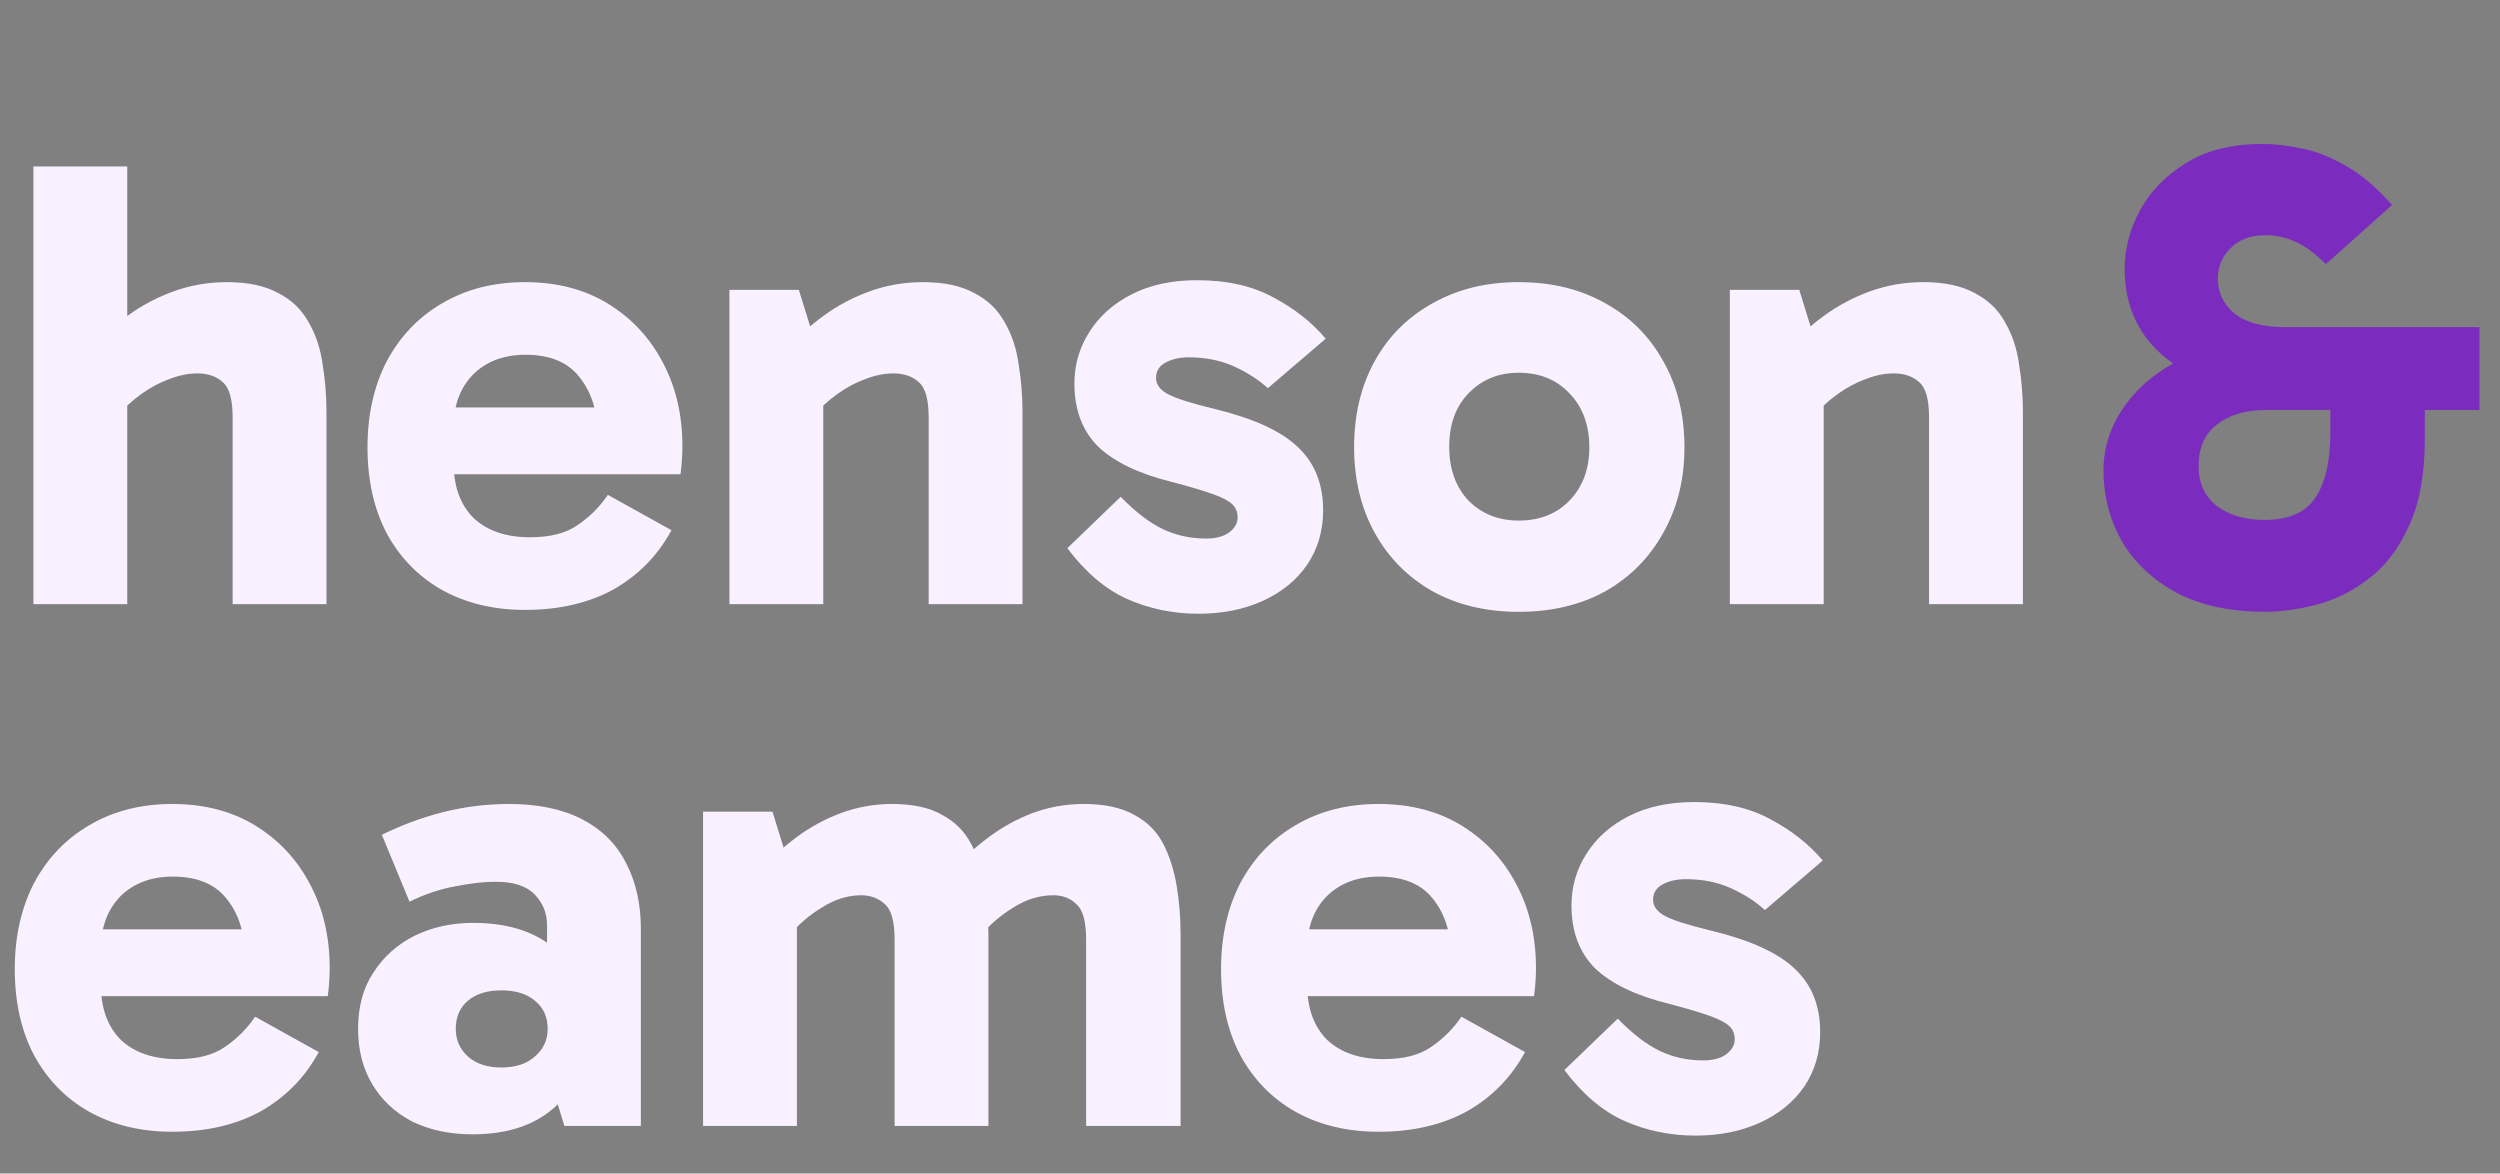
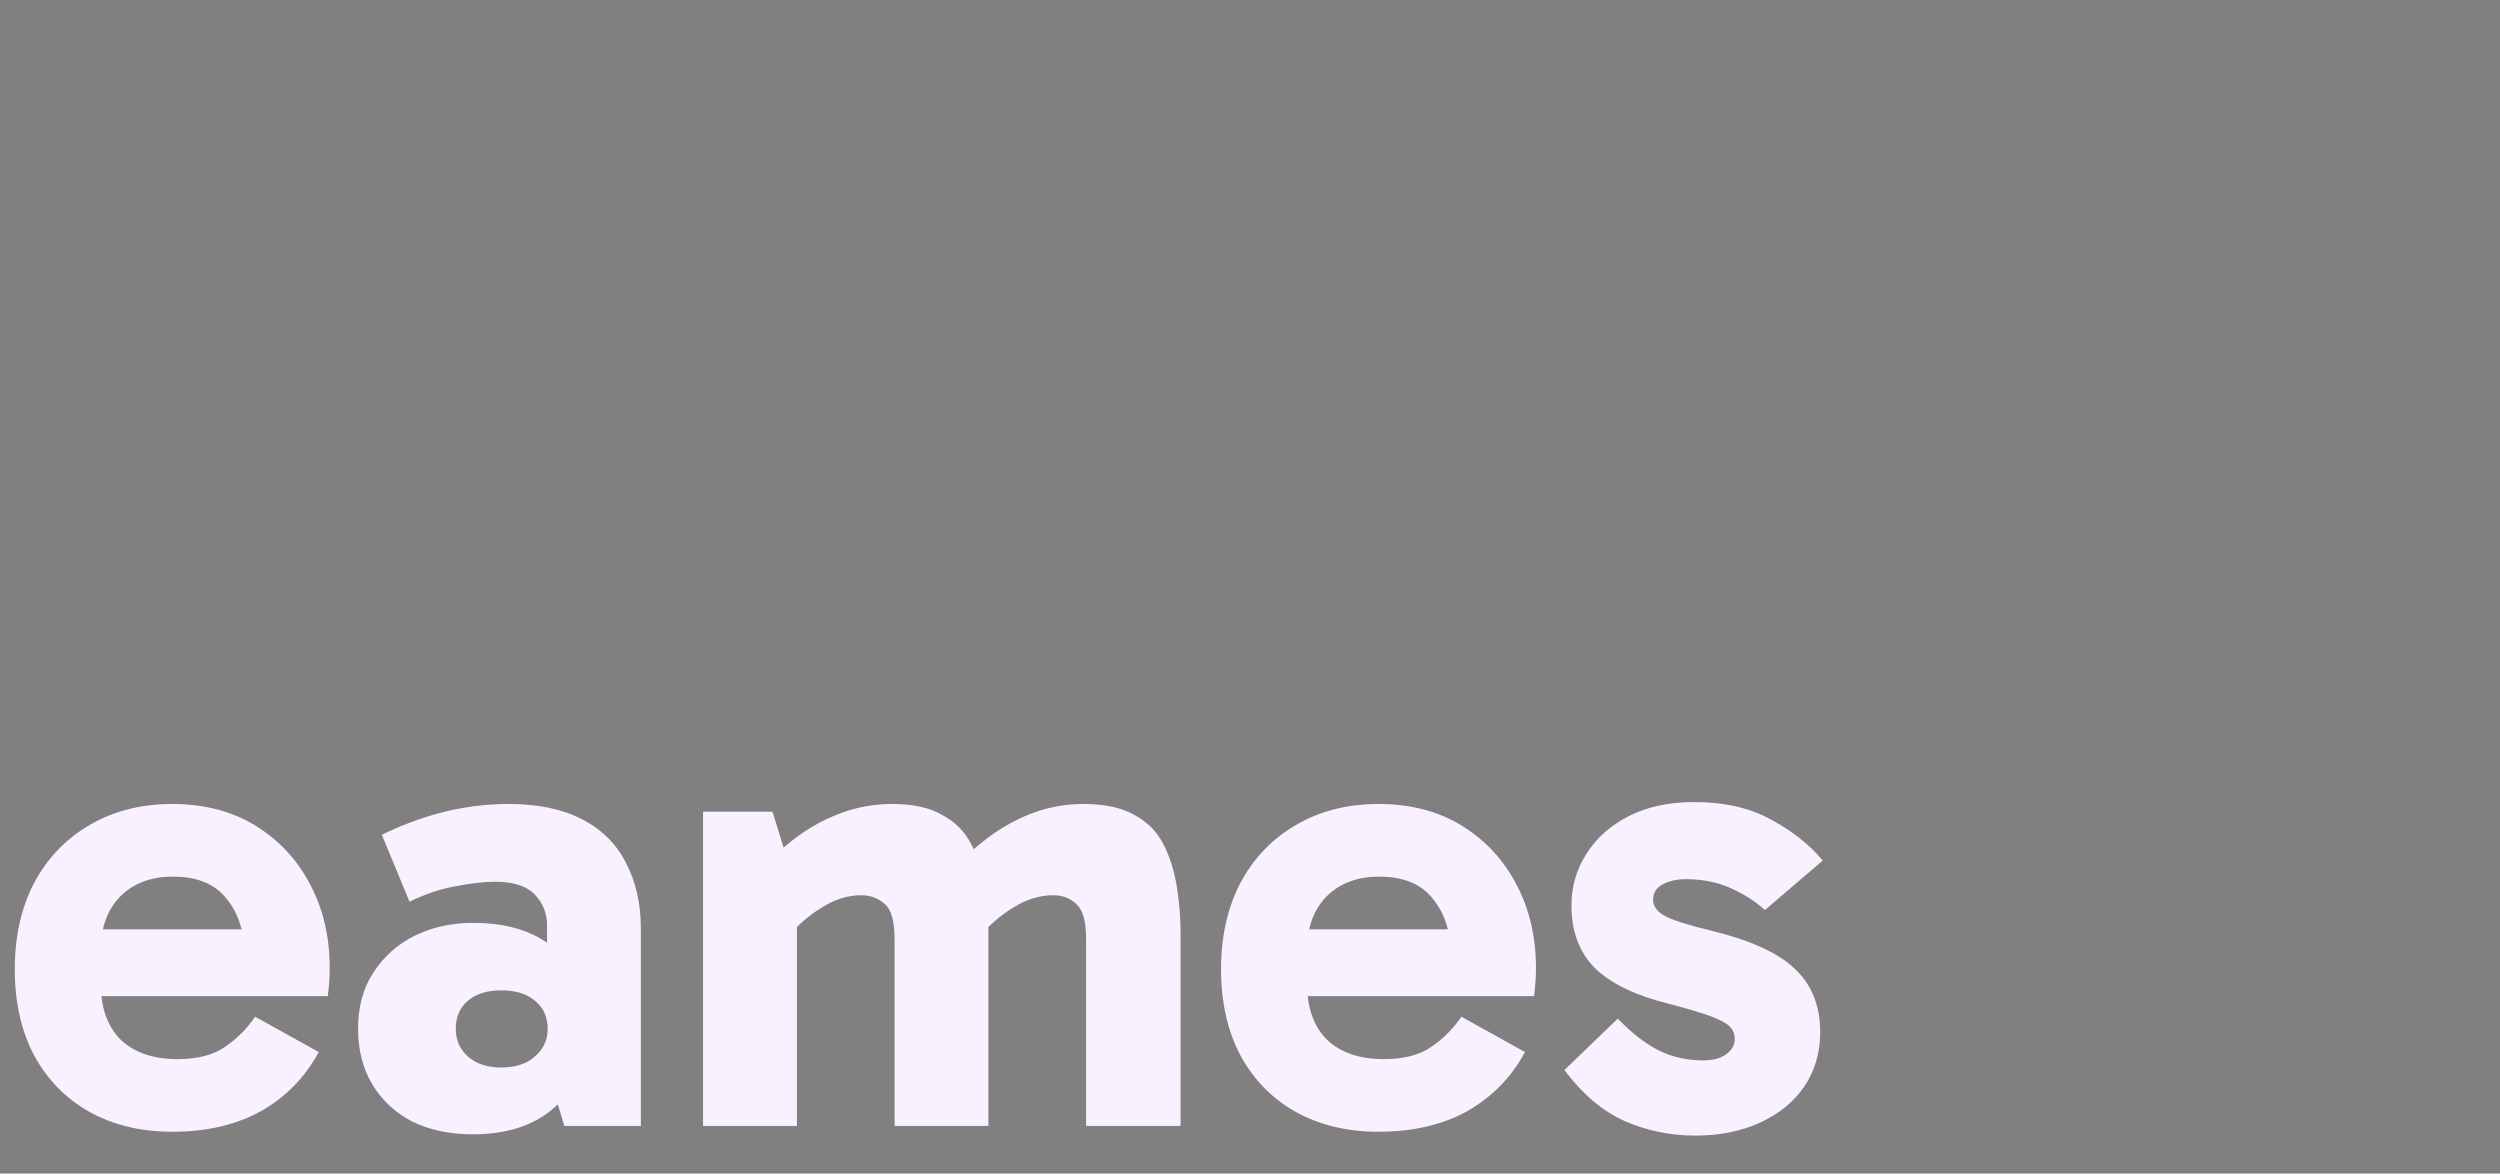
<svg xmlns="http://www.w3.org/2000/svg" width="1945" height="913" viewBox="0 0 1945 913" fill="none">
  <rect x="0" y="0" width="1945" height="913" fill="#808080" stroke="none" />
-   <path d="M26 470V129.5H99V470H26ZM181 470V325C181 311 178.5 301.833 173.5 297.5C168.5 292.833 161.833 290.5 153.5 290.5C146.5 290.5 139.167 292 131.5 295C124.167 297.667 117 301.5 110 306.5C103 311.5 96.833 317.167 91.5 323.5L70 272C78.667 262.333 88.5 253.5 99.5 245.5C110.5 237.5 122.5 231.167 135.5 226.5C148.5 221.833 162.167 219.5 176.5 219.5C192.833 219.5 206.167 222.333 216.5 228C226.833 233.333 234.667 240.833 240 250.5C245.667 260.167 249.333 271.167 251 283.5C253 295.5 254 308 254 321V470H181ZM408.414 474.5C384.081 474.5 362.581 469.333 343.914 459C325.581 448.667 311.247 434 300.914 415C290.914 396 285.914 373.667 285.914 348C285.914 322.667 290.914 300.333 300.914 281C311.247 261.667 325.581 246.667 343.914 236C362.581 225 384.081 219.5 408.414 219.5C433.414 219.5 455.081 225.167 473.414 236.5C491.747 247.833 505.914 263.167 515.914 282.5C525.914 301.5 530.914 323 530.914 347C530.914 351.333 530.747 355.5 530.414 359.5C530.081 363.5 529.747 366.667 529.414 369H342.914V317H473.414L464.914 338.5C464.914 320.167 460.247 305.167 450.914 293.5C441.914 281.833 427.914 276 408.914 276C391.914 276 378.247 281.167 367.914 291.5C357.914 301.833 352.914 315.5 352.914 332.5V360C352.914 378.333 358.081 392.667 368.414 403C379.081 413 393.747 418 412.414 418C428.081 418 440.414 414.833 449.414 408.5C458.747 402.167 466.581 394.333 472.914 385L522.414 412.5C511.747 432.167 496.747 447.5 477.414 458.5C458.081 469.167 435.081 474.5 408.414 474.5ZM718.004 219.5C734.337 219.5 747.671 222.333 758.004 228C768.337 233.333 776.171 240.833 781.504 250.5C787.171 260.167 790.837 271.167 792.504 283.5C794.504 295.5 795.504 308 795.504 321V470H722.504V325C722.504 311 720.004 301.833 715.004 297.5C710.004 292.833 703.337 290.5 695.004 290.5C688.004 290.5 680.671 292 673.004 295C665.671 297.667 658.504 301.5 651.504 306.5C644.504 311.5 638.337 317.167 633.004 323.5L620.004 286.5H640.504V470H567.504V225.5H621.504L636.504 274L611.504 272C620.171 262.333 630.004 253.5 641.004 245.5C652.004 237.5 664.004 231.167 677.004 226.5C690.004 221.833 703.671 219.5 718.004 219.5ZM932.395 477.5C912.728 477.5 894.228 473.667 876.895 466C859.895 458.333 844.395 445.167 830.395 426.5L871.895 386.5C883.228 398.167 894.061 406.5 904.395 411.5C914.728 416.5 926.061 419 938.395 419C945.728 419 951.561 417.5 955.895 414.5C960.561 411.167 962.895 407.167 962.895 402.5C962.895 398.5 961.561 395.167 958.895 392.5C956.228 389.833 951.228 387.167 943.895 384.5C936.561 381.833 925.895 378.667 911.895 375C886.228 368.667 867.061 359.5 854.395 347.5C842.061 335.167 835.895 318.833 835.895 298.5C835.895 283.833 839.728 270.5 847.395 258.5C855.061 246.167 866.061 236.333 880.395 229C894.728 221.667 911.728 218 931.395 218C954.728 218 974.561 222.5 990.895 231.5C1007.23 240.167 1020.73 250.833 1031.39 263.5L986.395 302C979.061 295.333 970.228 289.667 959.895 285C949.561 280.333 937.895 278 924.895 278C917.895 278 911.895 279.333 906.895 282C901.895 284.667 899.395 288.667 899.395 294C899.395 299 902.395 303.167 908.395 306.5C914.395 309.833 926.395 313.667 944.395 318C974.728 325.333 996.395 335.167 1009.39 347.5C1022.73 359.833 1029.39 376.333 1029.39 397C1029.39 413 1025.23 427.167 1016.89 439.5C1008.56 451.5 997.061 460.833 982.395 467.5C967.728 474.167 951.061 477.5 932.395 477.5ZM1181.5 476C1156.17 476 1133.84 470.667 1114.5 460C1095.17 449 1080.17 433.833 1069.5 414.5C1058.84 395.167 1053.5 373 1053.5 348C1053.5 322.667 1058.84 300.333 1069.5 281C1080.17 261.667 1095.17 246.667 1114.5 236C1133.84 225 1156.17 219.5 1181.5 219.5C1207.17 219.5 1229.67 225 1249 236C1268.34 246.667 1283.34 261.667 1294 281C1305 300.333 1310.5 322.667 1310.5 348C1310.5 373 1305 395.167 1294 414.5C1283.34 433.833 1268.34 449 1249 460C1229.67 470.667 1207.17 476 1181.5 476ZM1181.5 405C1197.84 405 1211 399.833 1221 389.5C1231.34 378.833 1236.5 365 1236.5 348C1236.5 330.667 1231.34 316.667 1221 306C1211 295.333 1197.84 290 1181.5 290C1165.84 290 1152.84 295.333 1142.5 306C1132.5 316.333 1127.5 330.167 1127.5 347.5C1127.5 364.833 1132.5 378.833 1142.5 389.5C1152.84 399.833 1165.84 405 1181.5 405ZM1496.32 219.5C1512.66 219.5 1525.99 222.333 1536.32 228C1546.66 233.333 1554.49 240.833 1559.82 250.5C1565.49 260.167 1569.16 271.167 1570.82 283.5C1572.82 295.5 1573.82 308 1573.82 321V470H1500.82V325C1500.82 311 1498.32 301.833 1493.32 297.5C1488.32 292.833 1481.66 290.5 1473.32 290.5C1466.32 290.5 1458.99 292 1451.32 295C1443.99 297.667 1436.82 301.5 1429.82 306.5C1422.82 311.5 1416.66 317.167 1411.32 323.5L1398.32 286.5H1418.82V470H1345.82V225.5H1399.82L1414.82 274L1389.82 272C1398.49 262.333 1408.32 253.5 1419.32 245.5C1430.32 237.5 1442.32 231.167 1455.32 226.5C1468.32 221.833 1481.99 219.5 1496.32 219.5Z" fill="#F9F1FF" />
  <path d="M134 880.5C109.667 880.5 88.167 875.333 69.5 865C51.167 854.667 36.833 840 26.5 821C16.5 802 11.5 779.667 11.5 754C11.5 728.667 16.5 706.333 26.5 687C36.833 667.667 51.167 652.667 69.5 642C88.167 631 109.667 625.5 134 625.5C159 625.5 180.667 631.167 199 642.5C217.333 653.833 231.5 669.167 241.5 688.5C251.5 707.5 256.5 729 256.5 753C256.5 757.333 256.333 761.5 256 765.5C255.667 769.5 255.333 772.667 255 775H68.5V723H199L190.5 744.5C190.5 726.167 185.833 711.167 176.5 699.5C167.5 687.833 153.5 682 134.5 682C117.5 682 103.833 687.167 93.5 697.5C83.5 707.833 78.5 721.5 78.5 738.5V766C78.5 784.333 83.667 798.667 94 809C104.667 819 119.333 824 138 824C153.667 824 166 820.833 175 814.5C184.333 808.167 192.167 800.333 198.5 791L248 818.5C237.333 838.167 222.333 853.5 203 864.5C183.667 875.167 160.667 880.5 134 880.5ZM367.59 882.5C349.923 882.5 334.257 879.167 320.59 872.5C307.257 865.5 296.923 855.833 289.59 843.5C282.257 831.167 278.59 816.833 278.59 800.5C278.59 783.167 282.59 768.5 290.59 756.5C298.59 744.167 309.257 734.667 322.59 728C336.257 721.333 351.423 718 368.09 718C392.423 718 412.09 723.5 427.09 734.5C442.09 745.5 452.09 761.333 457.09 782L425.59 776.5V719.5C425.59 710.5 422.423 702.667 416.09 696C409.757 689.333 399.59 686 385.59 686C376.59 686 366.257 687.167 354.59 689.5C342.923 691.5 330.923 695.5 318.59 701.5L297.09 649.5C311.757 642.167 327.423 636.333 344.09 632C361.09 627.667 378.423 625.5 396.09 625.5C418.757 625.5 437.757 629.5 453.09 637.5C468.423 645.5 479.757 656.833 487.09 671.5C494.757 686.167 498.59 703.167 498.59 722.5V876H439.09L424.59 828.5L457.09 818.5C451.757 838.5 441.59 854.167 426.59 865.5C411.59 876.833 391.923 882.5 367.59 882.5ZM390.09 830.5C401.09 830.5 409.757 827.667 416.09 822C422.757 816.333 426.09 809.167 426.09 800.5C426.09 791.167 422.757 783.833 416.09 778.5C409.757 773.167 401.09 770.5 390.09 770.5C379.09 770.5 370.423 773.167 364.09 778.5C357.757 783.833 354.59 791.167 354.59 800.5C354.59 809.167 357.757 816.333 364.09 822C370.423 827.667 379.09 830.5 390.09 830.5ZM546.996 876V631.5H600.996L615.996 680L590.996 678C599.329 668.333 608.829 659.5 619.496 651.5C630.163 643.5 641.829 637.167 654.496 632.5C667.163 627.833 680.329 625.5 693.996 625.5C710.329 625.5 723.329 628.333 732.996 634C742.996 639.333 750.496 646.833 755.496 656.5C760.829 666.167 764.329 677.167 765.996 689.5C767.996 701.5 768.996 714 768.996 727V876H695.996V731C695.996 717 693.496 707.833 688.496 703.5C683.496 698.833 677.329 696.5 669.996 696.5C659.663 696.5 649.496 699.667 639.496 706C629.496 712 620.496 719.833 612.496 729.5L599.496 692.5H619.996V876H546.996ZM844.996 876V731C844.996 717 842.496 707.833 837.496 703.5C832.829 698.833 826.829 696.5 819.496 696.5C808.829 696.5 798.496 699.667 788.496 706C778.496 712 769.496 719.833 761.496 729.5L739.996 678C748.663 668.333 758.329 659.5 768.996 651.5C779.663 643.5 791.163 637.167 803.496 632.5C816.163 627.833 829.329 625.5 842.996 625.5C859.329 625.5 872.496 628.333 882.496 634C892.496 639.333 899.996 646.833 904.996 656.5C909.996 666.167 913.496 677.167 915.496 689.5C917.496 701.5 918.496 714 918.496 727V876H844.996ZM1072.48 880.5C1048.14 880.5 1026.64 875.333 1007.98 865C989.643 854.667 975.31 840 964.977 821C954.977 802 949.977 779.667 949.977 754C949.977 728.667 954.977 706.333 964.977 687C975.31 667.667 989.643 652.667 1007.98 642C1026.64 631 1048.14 625.5 1072.48 625.5C1097.48 625.5 1119.14 631.167 1137.48 642.5C1155.81 653.833 1169.98 669.167 1179.98 688.5C1189.98 707.5 1194.98 729 1194.98 753C1194.98 757.333 1194.81 761.5 1194.48 765.5C1194.14 769.5 1193.81 772.667 1193.48 775H1006.98V723H1137.48L1128.98 744.5C1128.98 726.167 1124.31 711.167 1114.98 699.5C1105.98 687.833 1091.98 682 1072.98 682C1055.98 682 1042.31 687.167 1031.98 697.5C1021.98 707.833 1016.98 721.5 1016.98 738.5V766C1016.98 784.333 1022.14 798.667 1032.48 809C1043.14 819 1057.81 824 1076.48 824C1092.14 824 1104.48 820.833 1113.48 814.5C1122.81 808.167 1130.64 800.333 1136.98 791L1186.48 818.5C1175.81 838.167 1160.81 853.5 1141.48 864.5C1122.14 875.167 1099.14 880.5 1072.48 880.5ZM1319.11 883.5C1299.45 883.5 1280.95 879.667 1263.61 872C1246.61 864.333 1231.11 851.167 1217.11 832.5L1258.61 792.5C1269.95 804.167 1280.78 812.5 1291.11 817.5C1301.45 822.5 1312.78 825 1325.11 825C1332.45 825 1338.28 823.5 1342.61 820.5C1347.28 817.167 1349.61 813.167 1349.61 808.5C1349.61 804.5 1348.28 801.167 1345.61 798.5C1342.95 795.833 1337.95 793.167 1330.61 790.5C1323.28 787.833 1312.61 784.667 1298.61 781C1272.95 774.667 1253.78 765.5 1241.11 753.5C1228.78 741.167 1222.61 724.833 1222.61 704.5C1222.61 689.833 1226.45 676.5 1234.11 664.5C1241.78 652.167 1252.78 642.333 1267.11 635C1281.45 627.667 1298.45 624 1318.11 624C1341.45 624 1361.28 628.5 1377.61 637.5C1393.95 646.167 1407.45 656.833 1418.11 669.5L1373.11 708C1365.78 701.333 1356.95 695.667 1346.61 691C1336.28 686.333 1324.61 684 1311.61 684C1304.61 684 1298.61 685.333 1293.61 688C1288.61 690.667 1286.11 694.667 1286.11 700C1286.11 705 1289.11 709.167 1295.11 712.5C1301.11 715.833 1313.11 719.667 1331.11 724C1361.45 731.333 1383.11 741.167 1396.11 753.5C1409.45 765.833 1416.11 782.333 1416.11 803C1416.11 819 1411.95 833.167 1403.61 845.5C1395.28 857.5 1383.78 866.833 1369.11 873.5C1354.45 880.167 1337.78 883.5 1319.11 883.5Z" fill="#F9F1FF" />
-   <path d="M1929 319H1762.5C1746.83 319 1734.17 322.833 1724.5 330.5C1715.17 337.833 1710.5 348.5 1710.5 362.5C1710.5 375.833 1715.17 386.167 1724.5 393.5C1734.17 400.833 1746.67 404.5 1762 404.5C1780.67 404.5 1793.83 398.667 1801.5 387C1809.17 375.333 1813 358.667 1813 337V291.5H1886.5V341.5C1886.5 369.167 1882.33 391.833 1874 409.5C1866 427.167 1855.5 440.833 1842.5 450.5C1829.83 460.167 1816.33 466.833 1802 470.5C1787.67 474.167 1774.5 476 1762.5 476C1735.5 476 1712.67 471.167 1694 461.5C1675.33 451.5 1661 438.167 1651 421.5C1641.33 404.5 1636.5 386 1636.5 366C1636.5 348.333 1641.83 331.833 1652.5 316.5C1663.5 300.833 1678.67 288.333 1698 279C1717.67 269.333 1740.5 264.5 1766.5 264.5L1759.5 301.5C1727.17 301.5 1701.33 293 1682 276C1662.67 259 1653 236.667 1653 209C1653 193.333 1657 178.167 1665 163.5C1673 148.833 1684.83 136.667 1700.5 127C1716.5 117 1736.33 112 1760 112C1769.67 112 1779.83 113.167 1790.5 115.5C1801.5 117.5 1813 122 1825 129C1837 135.667 1849 145.833 1861 159.5L1809.5 205.5C1800.83 196.833 1792.83 191 1785.5 188C1778.17 184.667 1770.5 183 1762.5 183C1751.17 183 1742.17 186.333 1735.5 193C1728.83 199.333 1725.5 207.333 1725.5 217C1725.5 227.667 1729.83 236.667 1738.5 244C1747.5 251 1760.33 254.5 1777 254.5H1929V319Z" fill="#7B2CBF" />
</svg>